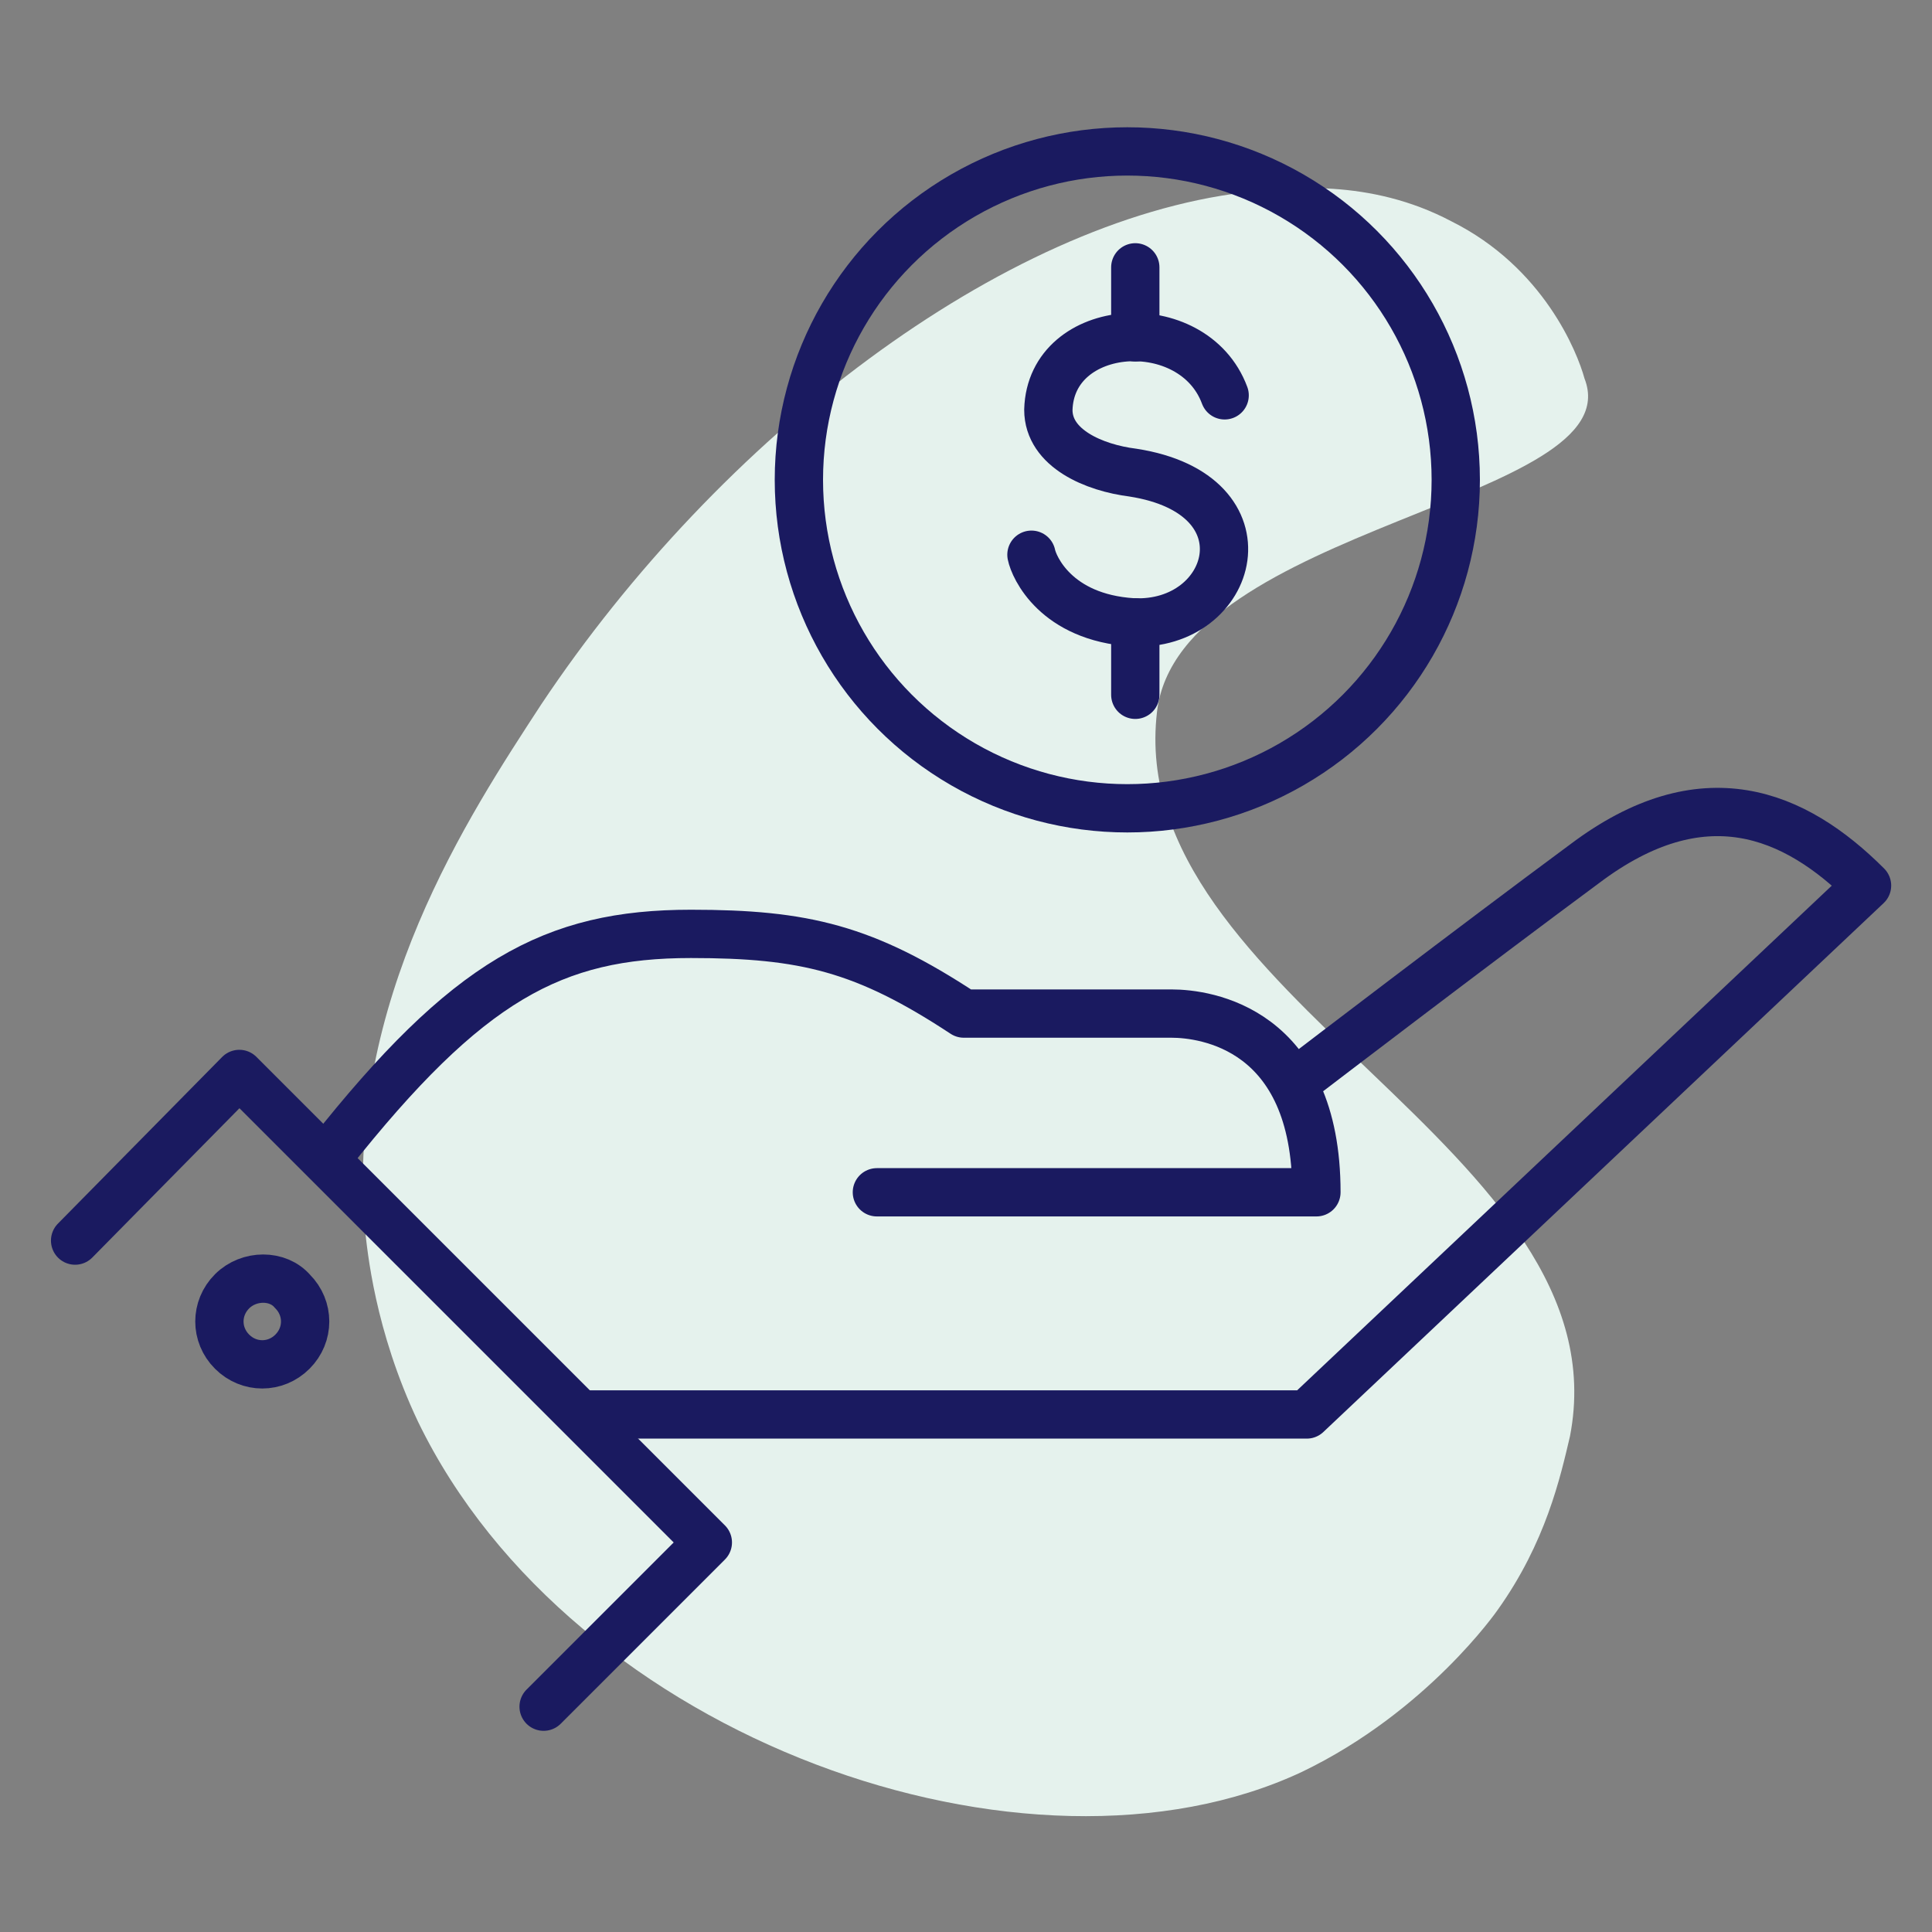
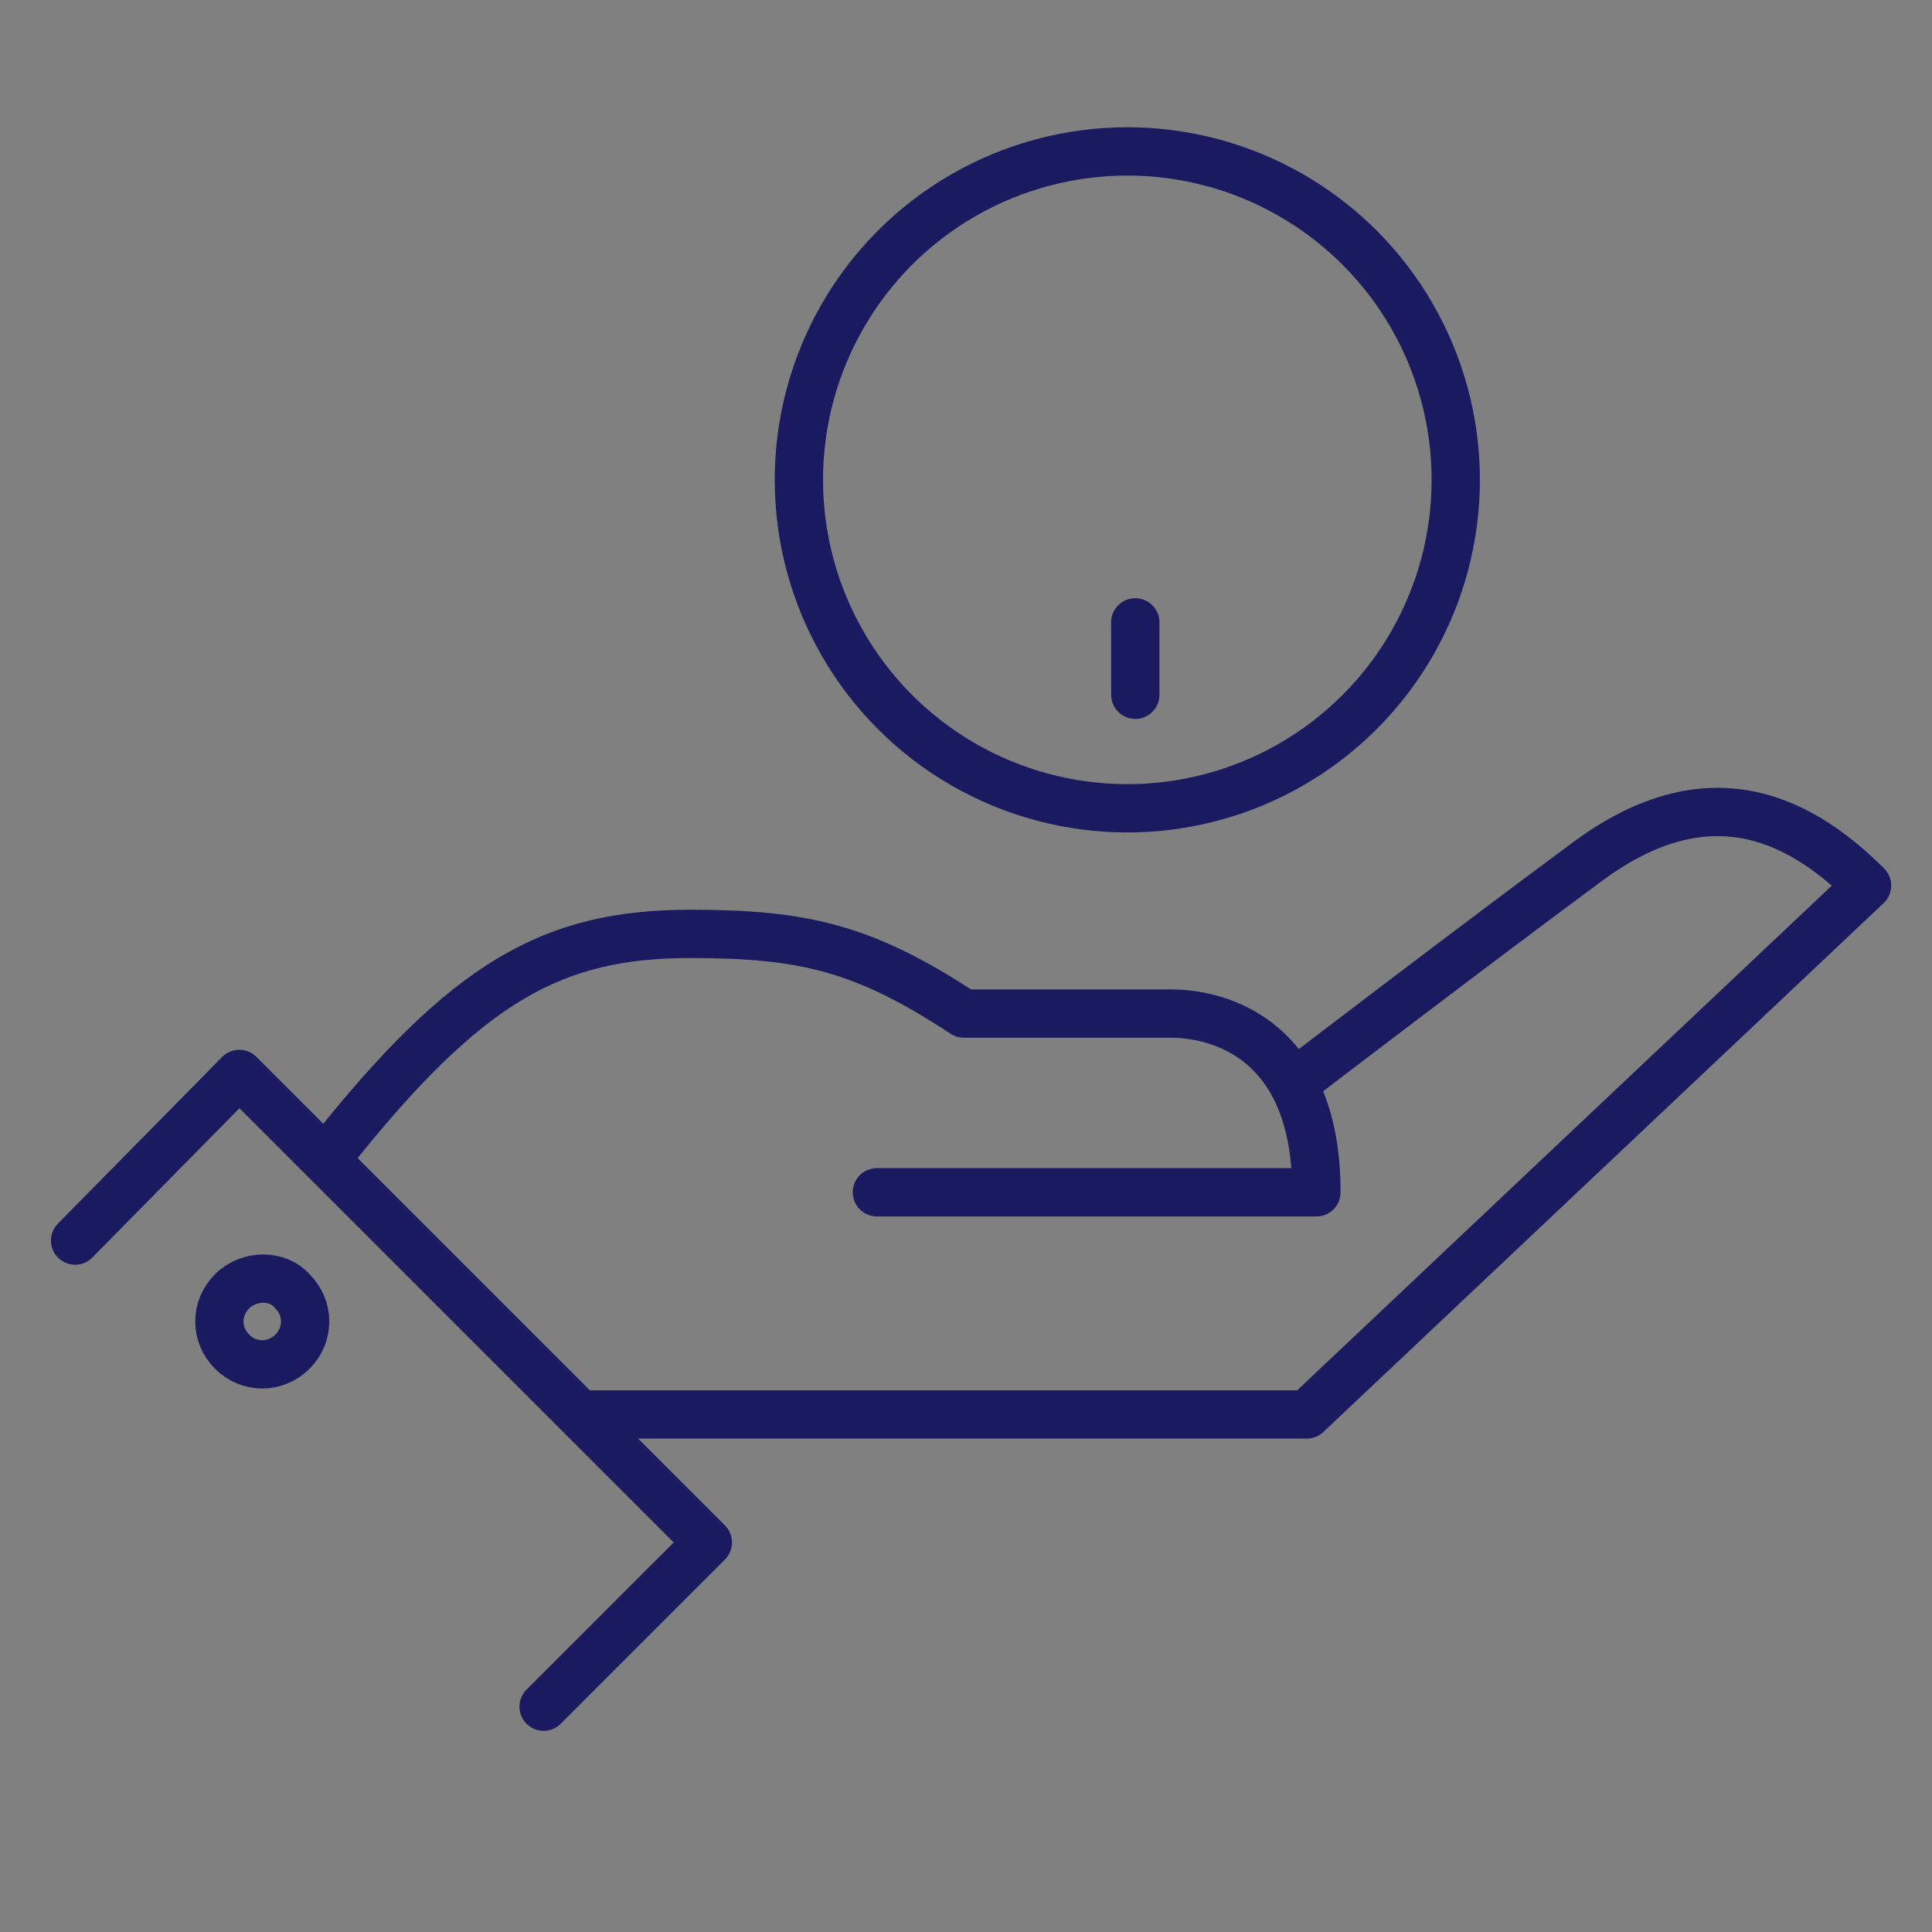
<svg xmlns="http://www.w3.org/2000/svg" id="b" width="80" height="80" viewBox="0 0 80 80">
  <rect x="0" y="0" width="80" height="80" fill="#808080" stroke="none" />
  <defs>
    <style>.c{fill:#e5f2ed;isolation:isolate;}.d{fill:none;stroke:#1a1a60;stroke-linecap:round;stroke-linejoin:round;stroke-width:2px;}</style>
  </defs>
-   <path class="c" d="M22.41,29.17c7.4-11.1,19.1-20,29.1-21.2,1.8-.2,5.2-.6,8.6,1.2,3.8,1.9,5.2,5.4,5.5,6.5,2,5.1-16.8,6.1-17.7,13.8-1.4,11.8,19.4,18.1,17.1,30-.4,1.7-1,4.4-3,7.2,0,0-2.9,4.2-8.1,6.7-11.3,5.3-30.2-1.3-36.6-14.5-1.8-3.8-2.1-7.1-2.2-8-.8-9.4,4.3-17.1,7.3-21.7Z" />
  <path class="d" d="M54.21,44.37s6.8-5.2,11.4-8.6c4.9-3.7,8.7-2.1,11.7.9l-23.2,21.9h-30" />
  <path class="d" d="M13.66,47.79c5.7-7.2,9.25-9.12,14.95-9.12,4.7,0,7.2.6,11.3,3.3h8.6c1.4,0,6,.6,6,7.4h-18.2" />
  <polyline class="d" points="3.11 51.37 9.91 44.47 29.31 63.87 22.51 70.67" />
  <path class="d" d="M9.61,53.47c-.7.7-.7,1.8,0,2.5s1.8.7,2.5,0,.7-1.8,0-2.5c-.6-.7-1.8-.7-2.5,0Z" />
  <circle class="d" cx="46.68" cy="19.87" r="13.6" />
-   <path class="d" d="M50.71,16.37c-1.3-3.5-7.2-3.1-7.3.6,0,1.6,1.9,2.4,3.5,2.6,5.8.9,4.2,6.4,0,6.2-3.2-.2-4.1-2.3-4.2-2.8" />
-   <line class="d" x1="47.01" y1="11.07" x2="47.01" y2="13.97" />
  <line class="d" x1="47.01" y1="25.77" x2="47.01" y2="28.77" />
</svg>